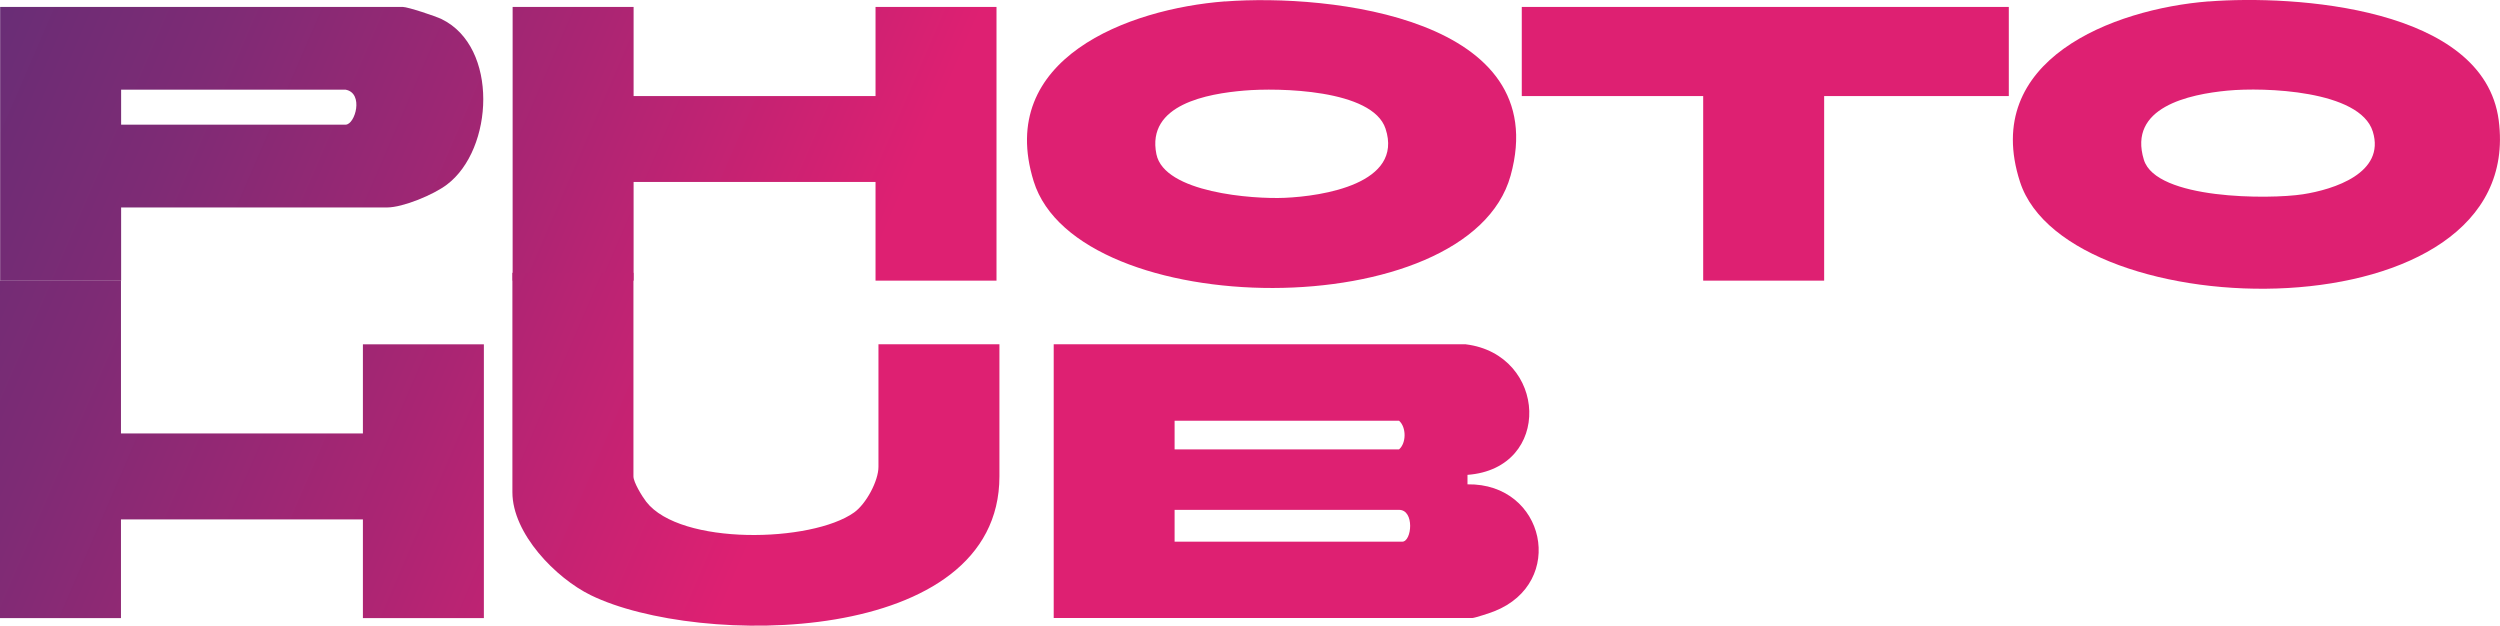
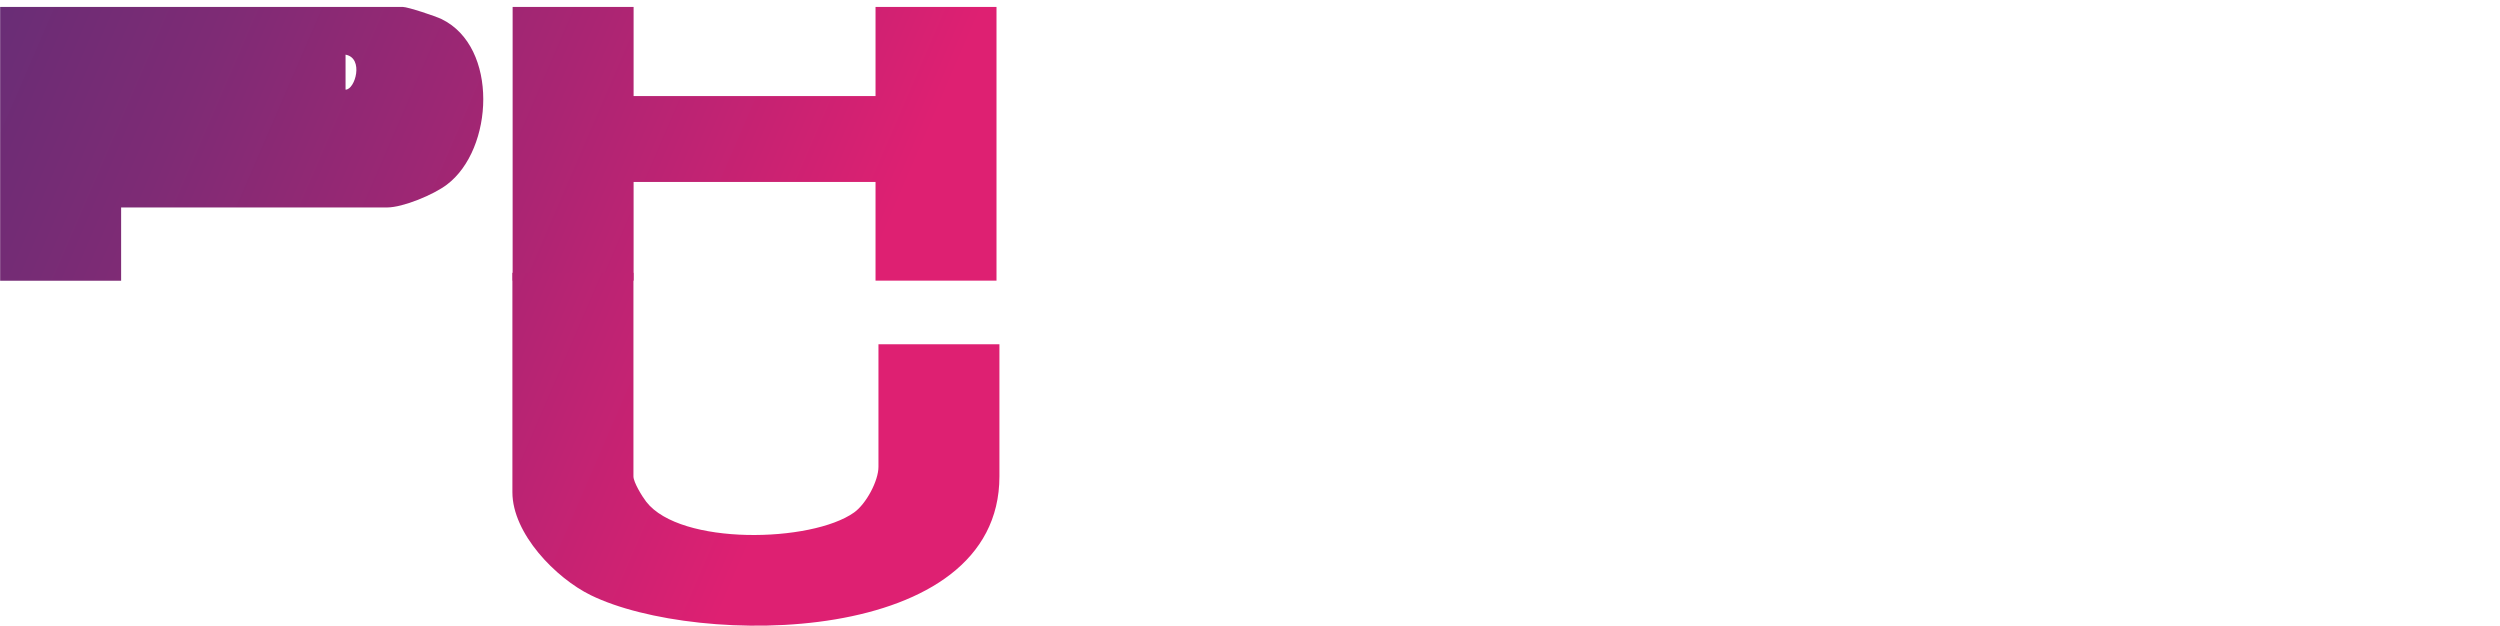
<svg xmlns="http://www.w3.org/2000/svg" xmlns:xlink="http://www.w3.org/1999/xlink" id="Layer_2" data-name="Layer 2" viewBox="0 0 324.26 81.17">
  <defs>
    <style>
      .cls-1 {
        fill: url(#linear-gradient-2);
      }

      .cls-2 {
        fill: url(#linear-gradient-4);
      }

      .cls-3 {
        fill: url(#linear-gradient-3);
      }

      .cls-4 {
        fill: url(#linear-gradient-5);
      }

      .cls-5 {
        fill: url(#linear-gradient-8);
      }

      .cls-6 {
        fill: url(#linear-gradient-7);
      }

      .cls-7 {
        fill: url(#linear-gradient-6);
      }

      .cls-8 {
        fill: url(#linear-gradient);
      }
    </style>
    <linearGradient id="linear-gradient" x1="-61.3" y1="-34.77" x2="110.94" y2="39.55" gradientUnits="userSpaceOnUse">
      <stop offset="0" stop-color="#433277" />
      <stop offset=".12" stop-color="#4a3176" />
      <stop offset=".3" stop-color="#5e2e76" />
      <stop offset=".52" stop-color="#7e2b75" />
      <stop offset=".76" stop-color="#ab2573" />
      <stop offset="1" stop-color="#de2072" />
    </linearGradient>
    <linearGradient id="linear-gradient-2" x1="-66.9" y1="-21.79" x2="105.34" y2="52.53" xlink:href="#linear-gradient" />
    <linearGradient id="linear-gradient-3" x1="-25.1" y1="-118.68" x2="147.14" y2="-44.36" xlink:href="#linear-gradient" />
    <linearGradient id="linear-gradient-4" x1="-45.22" y1="-72.05" x2="127.03" y2="2.27" xlink:href="#linear-gradient" />
    <linearGradient id="linear-gradient-5" x1="-55.75" y1="-47.63" x2="116.49" y2="26.68" xlink:href="#linear-gradient" />
    <linearGradient id="linear-gradient-6" x1="-82.11" y1="13.45" x2="90.14" y2="87.77" xlink:href="#linear-gradient" />
    <linearGradient id="linear-gradient-7" x1="-71.44" y1="-14.37" x2="101.79" y2="60.37" xlink:href="#linear-gradient" />
    <linearGradient id="linear-gradient-8" x1="-33.33" y1="-99.6" x2="138.91" y2="-25.28" xlink:href="#linear-gradient" />
  </defs>
  <g id="Layer_1-2" data-name="Layer 1">
    <g>
-       <path class="cls-8" d="M190.13,44.66c10.57,1.32,11.29,16.11.21,16.93v1.23c10.1-.16,12.88,12.77,3.46,16.47-.5.2-2.53.87-2.84.87h-54.29v-35.51h53.47ZM152.35,58.29h29.11c.96-.82.96-2.89,0-3.72h-29.11v3.72ZM152.35,70.26h29.52c1.26,0,1.63-4.13-.41-4.13h-29.11v4.13Z" />
-       <path class="cls-1" d="M15.71,26.91v9.5H.02V.9h52.23c.65,0,4.25,1.2,5.03,1.58,7.41,3.61,6.77,16.88.68,21.47-1.72,1.3-5.68,2.96-7.77,2.96H15.71ZM44.82,11.63H15.71v4.54h29.11c1.25,0,2.41-4.1,0-4.54Z" />
-       <path class="cls-3" d="M286.47.19c11.11-.87,35.69.71,37.62,15.39,3.7,28.21-55.89,27.19-62.09,8-5.1-15.79,12.03-22.42,24.47-23.4ZM288.95,11.75c-5.02.48-12.98,2.15-10.88,8.98,1.59,5.17,16.29,5.14,20.62,4.47,4.02-.62,10.74-2.76,9.07-8.14s-14.16-5.75-18.8-5.31Z" />
-       <path class="cls-2" d="M158.89.19c13.61-1.04,42.71,2.17,37.04,22.59-5.43,19.57-56.17,19.05-61.86.73-4.93-15.9,12.26-22.37,24.81-23.33ZM161.37,11.75c-4.69.4-12.7,1.77-11.38,8.25,1.02,5,12.51,5.84,16.62,5.66,4.92-.21,15.46-1.82,13.1-8.97-1.69-5.12-13.91-5.32-18.34-4.94Z" />
+       <path class="cls-1" d="M15.71,26.91v9.5H.02V.9h52.23c.65,0,4.25,1.2,5.03,1.58,7.41,3.61,6.77,16.88.68,21.47-1.72,1.3-5.68,2.96-7.77,2.96H15.71ZM44.82,11.63H15.71h29.11c1.25,0,2.41-4.1,0-4.54Z" />
      <polygon class="cls-4" points="82.18 .9 82.18 12.46 113.56 12.46 113.56 .9 129.25 .9 129.25 36.4 113.56 36.4 113.56 23.6 82.18 23.6 82.18 36.4 66.49 36.4 66.49 .9 82.18 .9" />
-       <polygon class="cls-7" points="15.69 36.4 15.69 56.22 47.07 56.22 47.07 44.66 62.76 44.66 62.76 80.17 47.07 80.17 47.07 67.37 15.69 67.37 15.69 80.17 0 80.17 0 36.4 15.69 36.4" />
      <path class="cls-6" d="M82.16,35.4v26.39c0,.76,1.13,2.61,1.66,3.29,4.42,5.7,21.44,5.31,26.96,1.39,1.56-1.11,3.16-4.09,3.16-5.92v-15.9h15.69v17.13c0,22.13-39.12,22.21-53,15.42-4.54-2.22-10.17-7.98-10.17-13.36v-28.46h15.69Z" />
-       <polygon class="cls-5" points="260.55 .9 260.55 12.46 236.6 12.46 236.6 36.4 220.91 36.4 220.91 12.46 197.38 12.46 197.38 .9 260.55 .9" />
    </g>
  </g>
</svg>